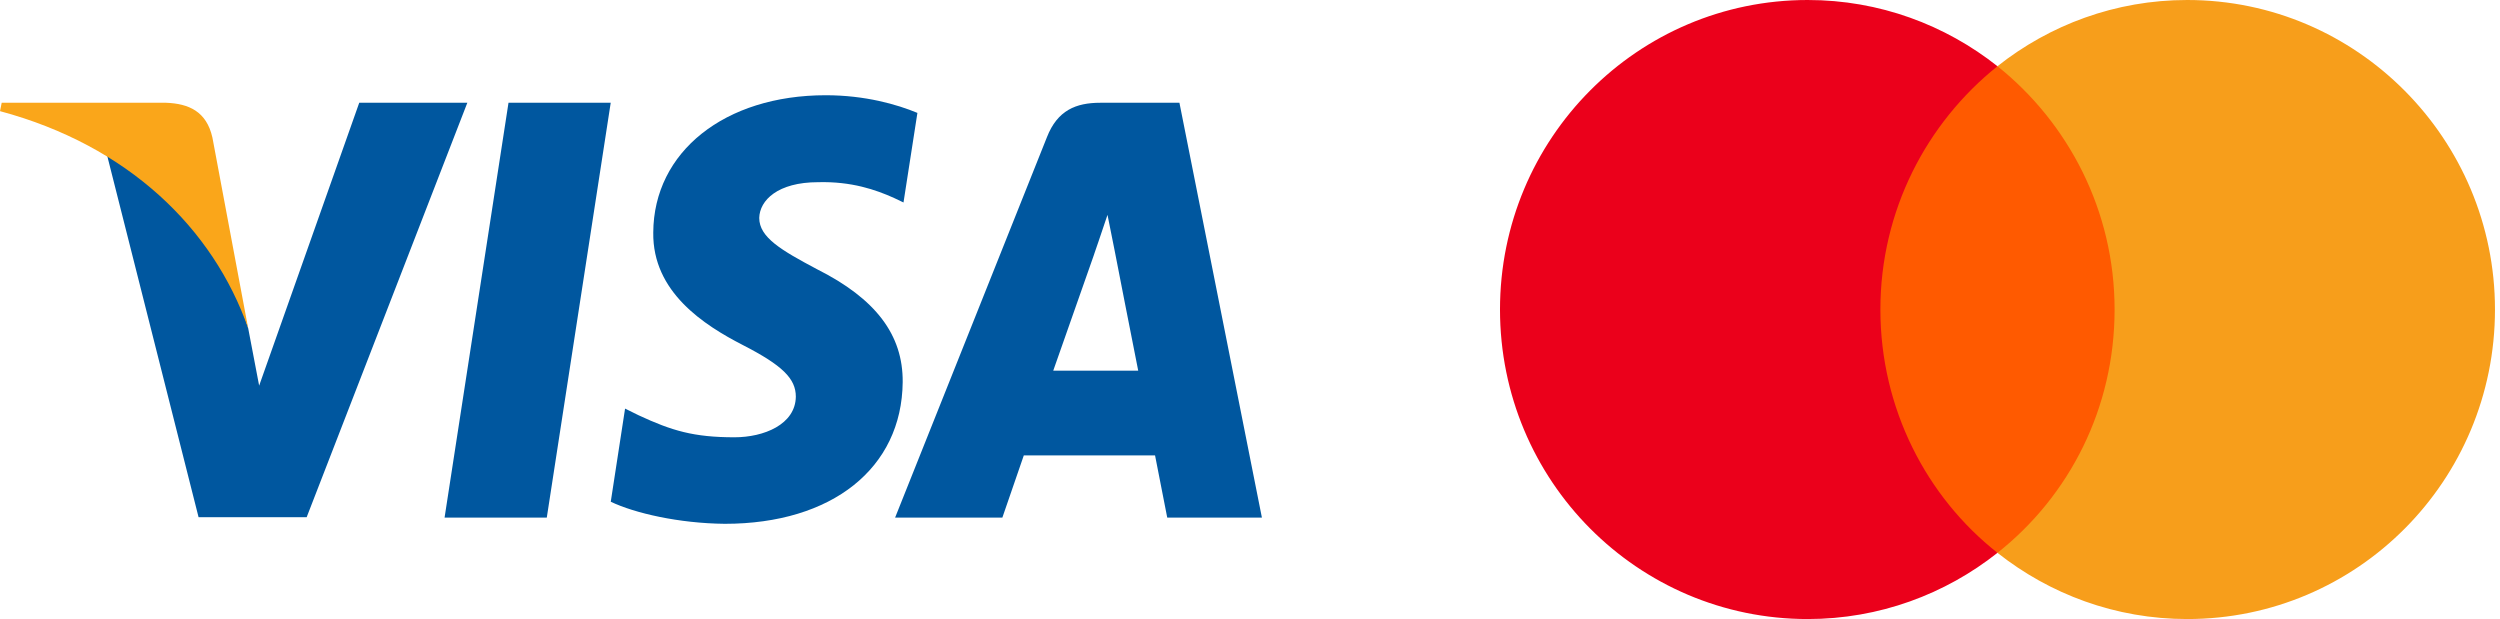
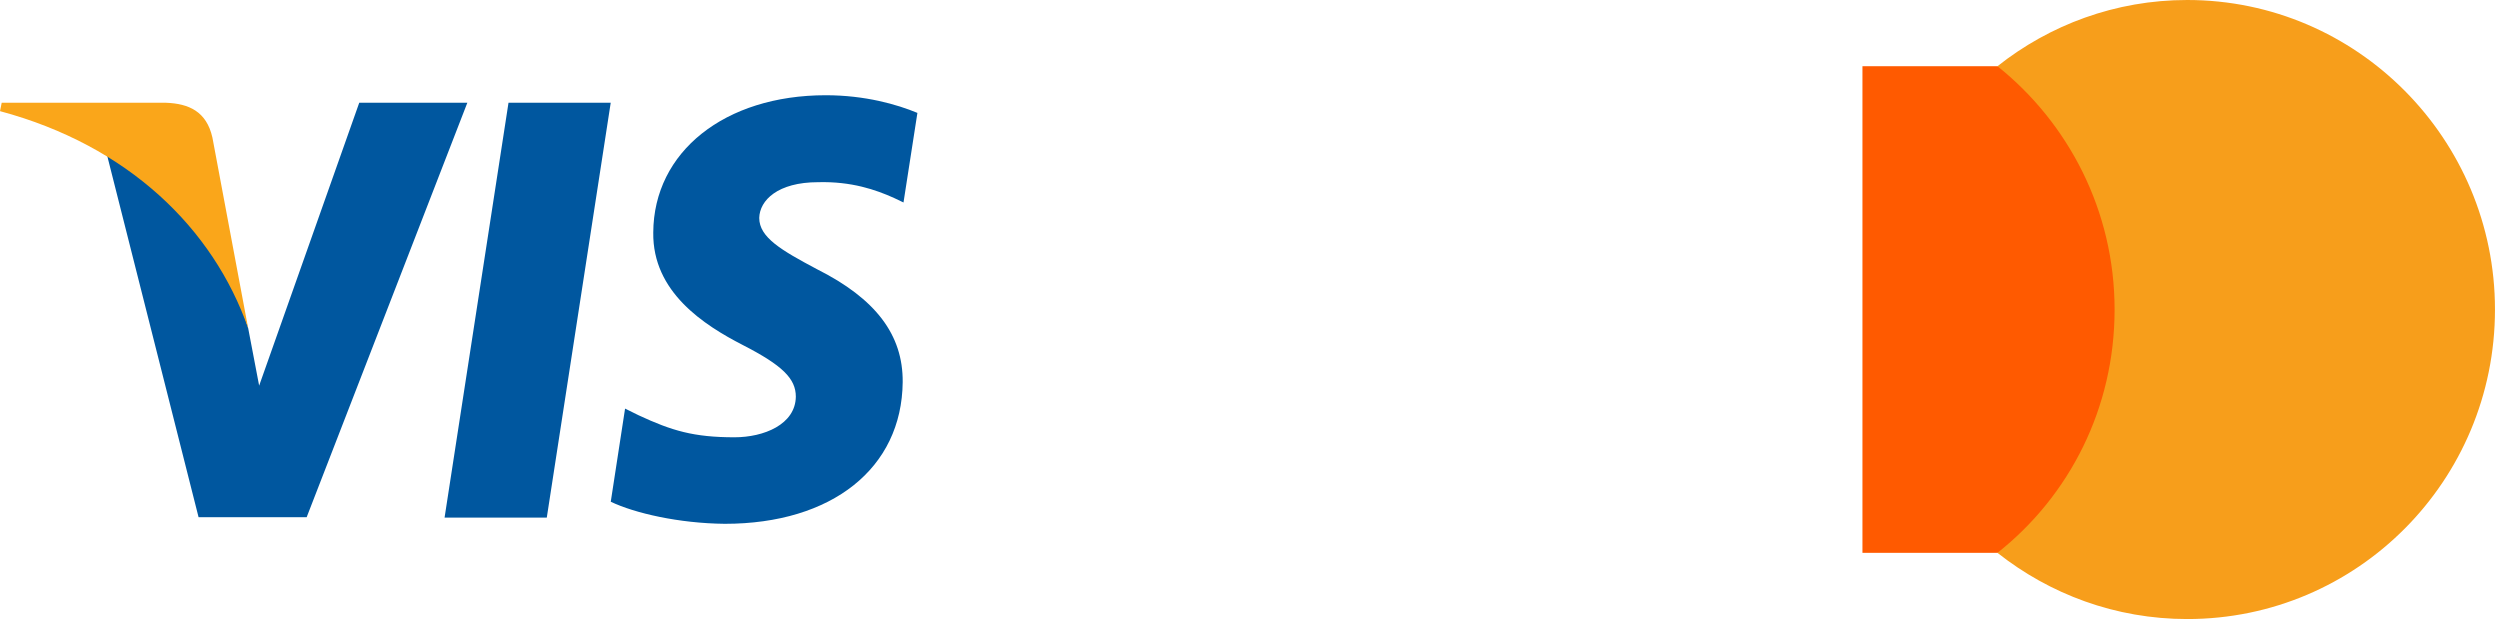
<svg xmlns="http://www.w3.org/2000/svg" width="105" height="26" viewBox="0 0 105 26" fill="none">
  <g clip-path="url(#clip0_6984_29361)">
-     <path d="M22.965 21.74H18.672L21.357 4.316H25.65L22.965 21.74Z" fill="#00579F" />
+     <path d="M22.965 21.74H18.672L21.357 4.316H25.65Z" fill="#00579F" />
    <path d="M38.531 4.742C37.684 4.389 36.341 4 34.681 4C30.441 4 27.455 6.373 27.437 9.765C27.401 12.267 29.574 13.657 31.199 14.492C32.861 15.345 33.425 15.901 33.425 16.661C33.408 17.828 32.083 18.366 30.847 18.366C29.133 18.366 28.214 18.089 26.819 17.44L26.253 17.161L25.652 21.073C26.659 21.554 28.515 21.981 30.441 22C34.946 22 37.878 19.664 37.913 16.049C37.93 14.066 36.783 12.546 34.309 11.304C32.808 10.507 31.888 9.969 31.888 9.153C31.906 8.412 32.666 7.652 34.361 7.652C35.757 7.615 36.782 7.967 37.559 8.319L37.947 8.504L38.531 4.742Z" fill="#00579F" />
-     <path d="M44.236 15.568C44.59 14.566 45.95 10.692 45.95 10.692C45.933 10.729 46.303 9.673 46.515 9.024L46.815 10.525C46.815 10.525 47.628 14.696 47.805 15.568C47.134 15.568 45.084 15.568 44.236 15.568ZM49.536 4.316H46.215C45.191 4.316 44.413 4.631 43.971 5.762L37.594 21.74H42.099C42.099 21.74 42.84 19.59 43 19.126C43.494 19.126 47.876 19.126 48.512 19.126C48.635 19.738 49.024 21.74 49.024 21.74H53L49.536 4.316Z" fill="#00579F" />
    <path d="M15.088 4.316L10.884 16.198L10.424 13.788C9.647 11.007 7.209 7.986 4.488 6.484L8.34 21.722H12.88L19.628 4.316H15.088Z" fill="#00579F" />
    <path d="M6.978 4.316H0.071L0 4.668C5.388 6.114 8.957 9.599 10.423 13.789L8.922 5.781C8.674 4.668 7.915 4.353 6.978 4.316Z" fill="#FAA61A" />
  </g>
  <g clip-path="url(#clip1_6984_29361)">
    <path d="M89.531 2.781H78.223V23.219H89.531V2.781Z" fill="#FF5A00" />
-     <path d="M78.976 13C78.976 8.848 80.917 5.162 83.894 2.781C81.703 1.048 78.939 0 75.923 0C68.78 0 63 5.814 63 13C63 20.186 68.78 26 75.923 26C78.939 26 81.703 24.952 83.894 23.219C80.912 20.872 78.976 17.152 78.976 13Z" fill="#EB001B" />
    <path d="M104.789 13C104.789 20.186 99.009 26 91.866 26C88.85 26 86.086 24.952 83.894 23.219C86.91 20.834 88.813 17.152 88.813 13C88.813 8.848 86.872 5.162 83.894 2.781C86.082 1.048 88.846 0 91.862 0C99.009 0 104.789 5.852 104.789 13Z" fill="#F79E1B" />
  </g>
  <defs>
    <clipPath id="clip0_6984_29361">
      <rect width="53" height="18" fill="white" transform="translate(0 4)" />
    </clipPath>
    <clipPath id="clip1_6984_29361">
      <rect width="42" height="26" fill="white" transform="translate(63)" />
    </clipPath>
  </defs>
</svg>